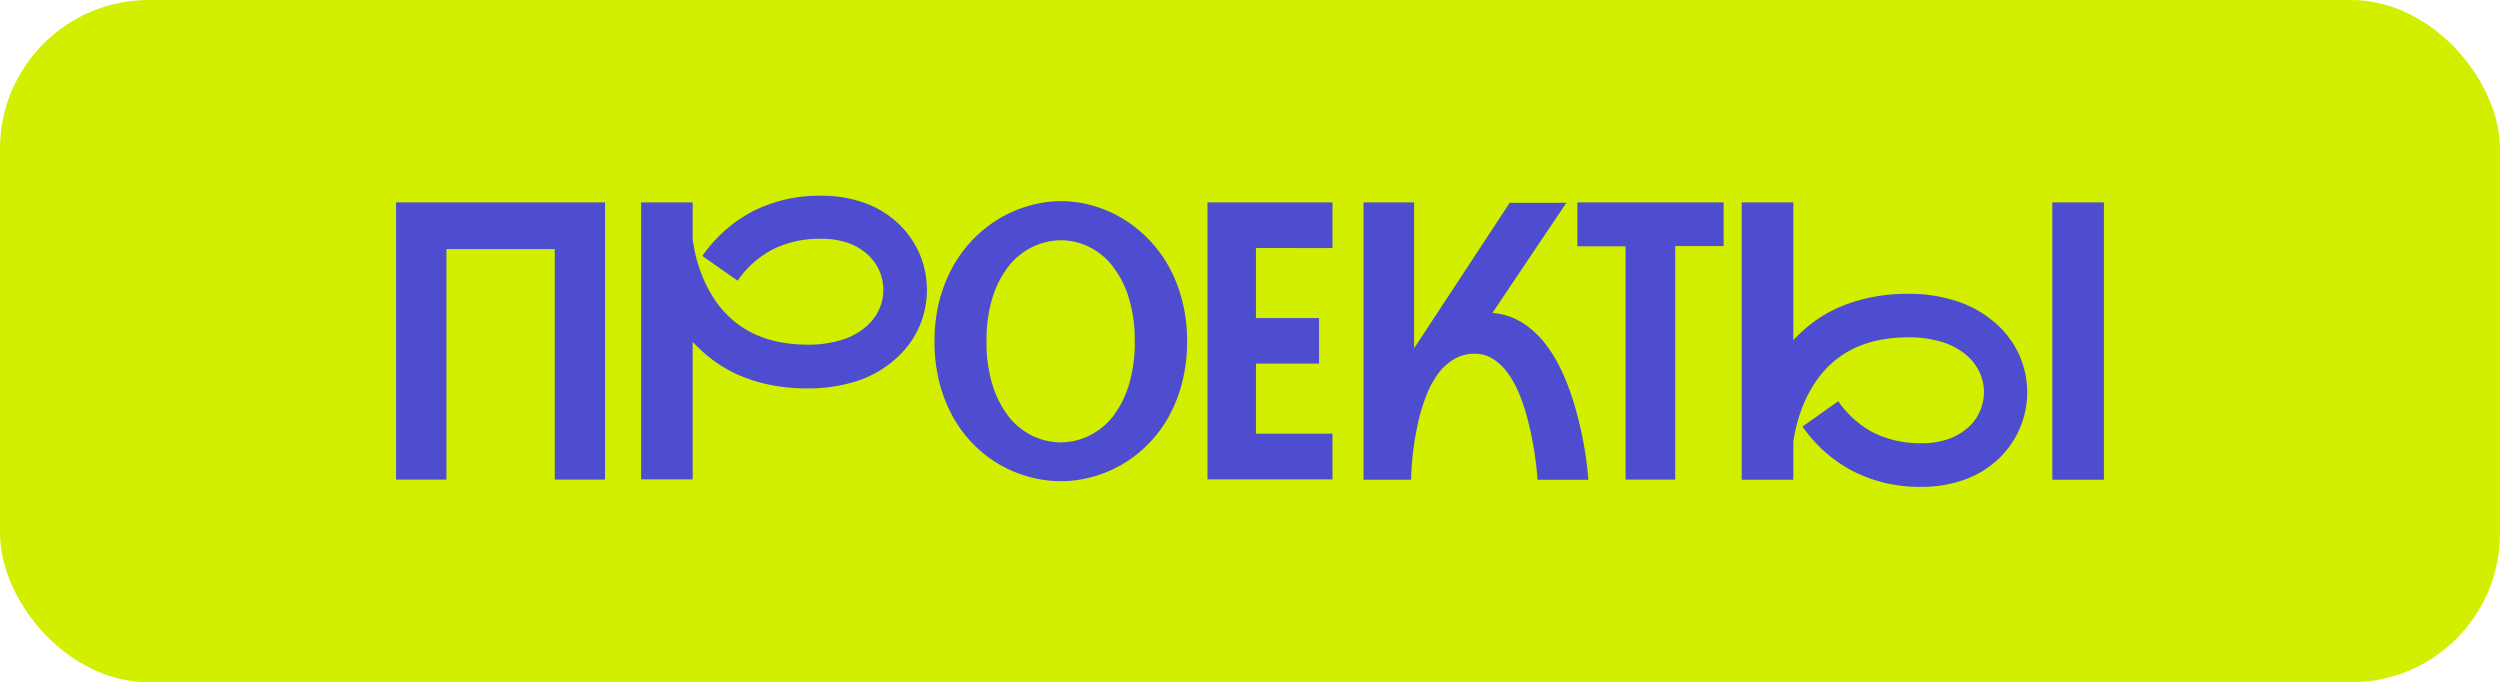
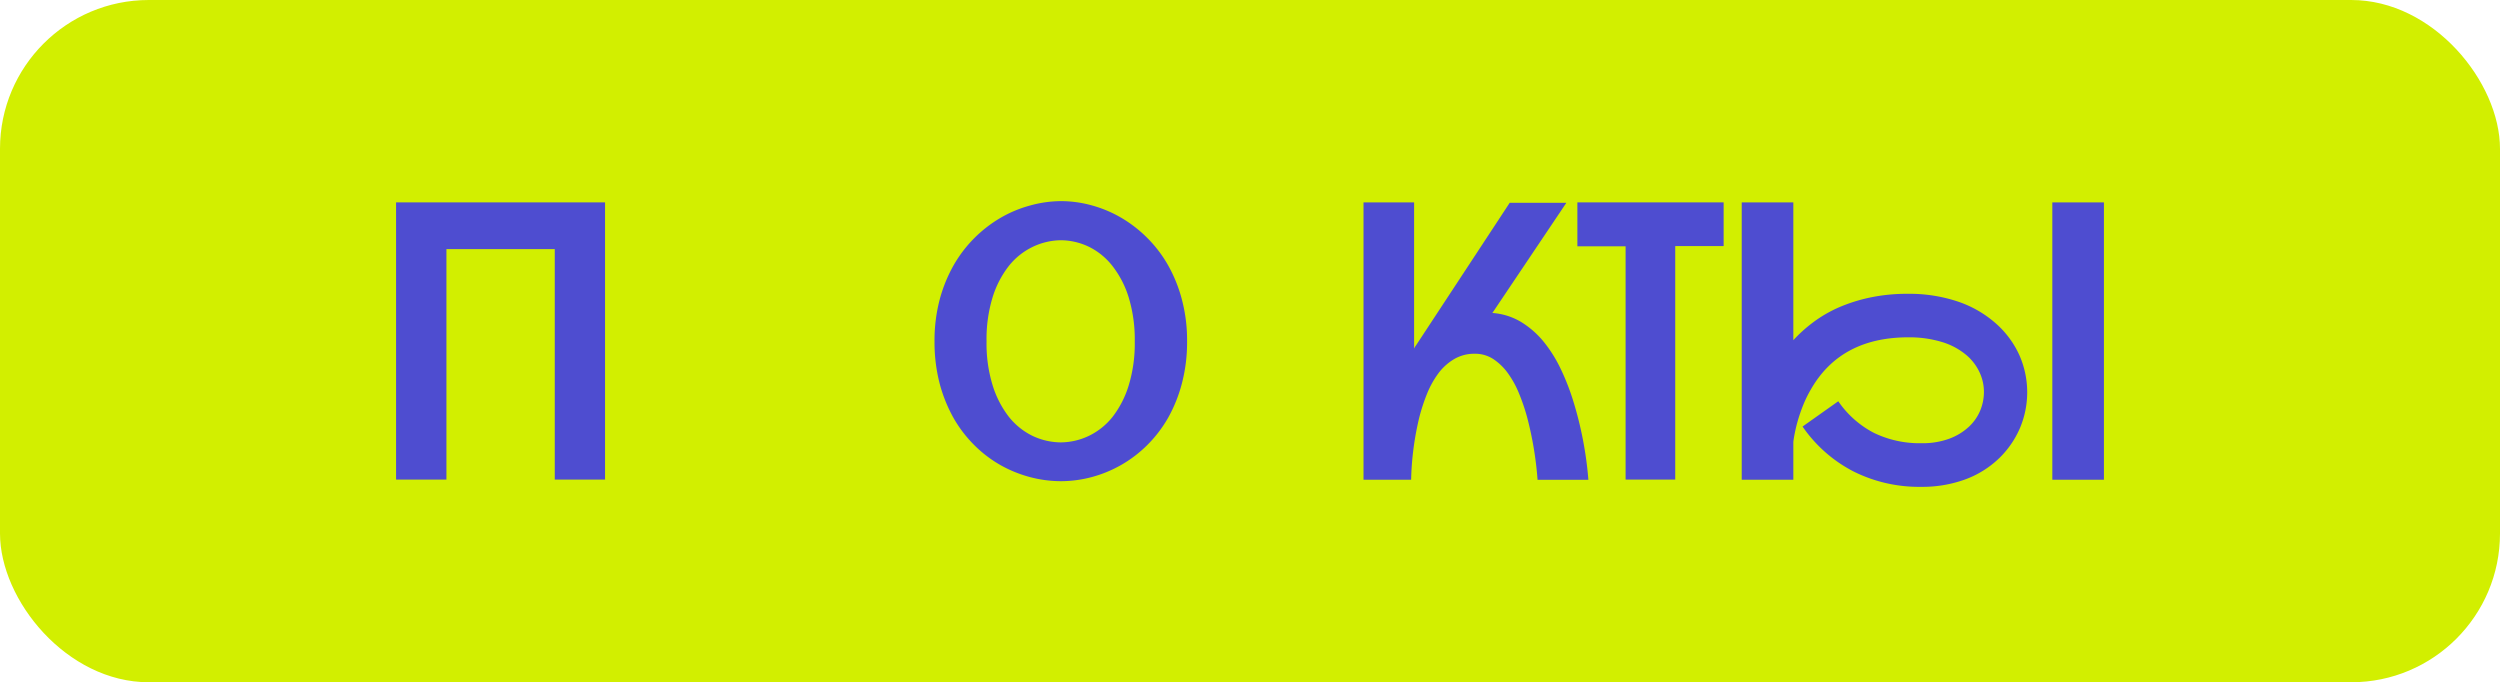
<svg xmlns="http://www.w3.org/2000/svg" viewBox="0 0 420 114.62">
  <defs>
    <style>.cls-1{fill:#d2ef00;}.cls-2{fill:#4e4dd0;}</style>
  </defs>
  <g id="Слой_2" data-name="Слой 2">
    <g id="Слой_2-2" data-name="Слой 2">
      <rect class="cls-1" width="420" height="114.62" rx="25" />
      <path class="cls-2" d="M66.54,34h35.11V80.57H93.2V41.85H75V80.57H66.54Z" />
-       <path class="cls-2" d="M150.49,60.26A18,18,0,0,1,144,64a26.28,26.28,0,0,1-8.3,1.25,30.54,30.54,0,0,1-6.44-.62,25.34,25.34,0,0,1-5.3-1.69,22,22,0,0,1-4.26-2.5,27.6,27.6,0,0,1-3.33-3v23.1h-8.66V34h8.66v6.32c.07.38.16.89.27,1.52s.29,1.34.51,2.11.51,1.6.86,2.48a20.68,20.68,0,0,0,1.28,2.65q5.05,8.82,16.41,8.82a18.74,18.74,0,0,0,5.68-.79,11.4,11.4,0,0,0,4.22-2.32A8.1,8.1,0,0,0,147.68,52a7.83,7.83,0,0,0,.72-3.31,8.14,8.14,0,0,0-.62-3.08,8,8,0,0,0-1.91-2.75,9.54,9.54,0,0,0-3.27-2,13.44,13.44,0,0,0-4.68-.74,17.47,17.47,0,0,0-8,1.73,16.29,16.29,0,0,0-6,5.31L118,43a23.64,23.64,0,0,1,8.6-7.57,24.78,24.78,0,0,1,11.33-2.55,21.28,21.28,0,0,1,7.29,1.2A16.33,16.33,0,0,1,151,37.63a15.78,15.78,0,0,1,3.51,5.06A15.5,15.5,0,0,1,154.39,55,15.39,15.39,0,0,1,150.49,60.26Z" />
      <path class="cls-2" d="M178.23,33.79a19.35,19.35,0,0,1,5.14.7,20.44,20.44,0,0,1,4.94,2.06,21.63,21.63,0,0,1,4.39,3.38,21.4,21.4,0,0,1,3.53,4.62,24.26,24.26,0,0,1,2.34,5.82,26.67,26.67,0,0,1,.86,7,27.13,27.13,0,0,1-.86,7,24.41,24.41,0,0,1-2.34,5.84,21.52,21.52,0,0,1-3.53,4.6,20.86,20.86,0,0,1-9.33,5.35,20.17,20.17,0,0,1-5.14.68,20.44,20.44,0,0,1-5.16-.68,21.21,21.21,0,0,1-4.95-2,20.76,20.76,0,0,1-4.39-3.33,21.52,21.52,0,0,1-3.53-4.6,24.85,24.85,0,0,1-2.35-5.84,27.58,27.58,0,0,1-.85-7,27,27,0,0,1,.85-7,24.61,24.61,0,0,1,2.35-5.81,21.71,21.71,0,0,1,7.92-8,20.51,20.51,0,0,1,4.95-2.06A19.6,19.6,0,0,1,178.23,33.79Zm0,40.53A11.06,11.06,0,0,0,183,73.19,11.43,11.43,0,0,0,186.94,70a16.56,16.56,0,0,0,2.7-5.31,24.11,24.11,0,0,0,1-7.31,24.33,24.33,0,0,0-1-7.35,16.4,16.4,0,0,0-2.7-5.28A11.4,11.4,0,0,0,183,41.49a11.06,11.06,0,0,0-4.76-1.13,11.22,11.22,0,0,0-4.78,1.13,11.5,11.5,0,0,0-4,3.22A16.43,16.43,0,0,0,166.74,50a24,24,0,0,0-1,7.35,23.78,23.78,0,0,0,1,7.31A16.6,16.6,0,0,0,169.47,70a11.53,11.53,0,0,0,4,3.23A11.22,11.22,0,0,0,178.23,74.32Z" />
-       <path class="cls-2" d="M211,41.66V53.44h10.6v7.64H211V72.86h12.86v7.68h-21V34l21,0v7.68Z" />
      <path class="cls-2" d="M250.72,52.58a10.84,10.84,0,0,1,4.87,1.54,15,15,0,0,1,3.78,3.33A22.84,22.84,0,0,1,262.21,62a39.58,39.58,0,0,1,2,5.06,61.54,61.54,0,0,1,2.64,13.55h-8.54A58,58,0,0,0,256.53,70a33.94,33.94,0,0,0-1.32-3.87,16.46,16.46,0,0,0-1.86-3.4,9.55,9.55,0,0,0-2.45-2.39,5.57,5.57,0,0,0-3.13-.91,6.63,6.63,0,0,0-3.49.91,9,9,0,0,0-2.64,2.39,15.64,15.64,0,0,0-1.89,3.4A31.87,31.87,0,0,0,238.47,70a49.23,49.23,0,0,0-1.4,10.6h-8V34h8.5V58.55l.1-.19a1.29,1.29,0,0,1,.19-.29l15.77-24h9.52Z" />
      <path class="cls-2" d="M289.57,34v7.34h-8.13V80.57H273.1V41.38H265V34Z" />
      <path class="cls-2" d="M335.33,54.36a15.82,15.82,0,0,1,3.89,5.23,15.44,15.44,0,0,1,.13,12.33A15.66,15.66,0,0,1,335.84,77a16.3,16.3,0,0,1-5.79,3.58,21,21,0,0,1-7.28,1.21,24.63,24.63,0,0,1-11.33-2.56,23.41,23.41,0,0,1-8.61-7.57l6-4.25a16.43,16.43,0,0,0,6,5.32,17.63,17.63,0,0,0,8,1.73,13,13,0,0,0,4.68-.77,9.88,9.88,0,0,0,3.27-2,7.84,7.84,0,0,0,1.9-2.73,8.18,8.18,0,0,0,.62-3.08,7.76,7.76,0,0,0-.73-3.32,8.54,8.54,0,0,0-2.06-2.77,11.48,11.48,0,0,0-4.22-2.32,18.85,18.85,0,0,0-5.69-.8q-11.39,0-16.4,8.8a20.15,20.15,0,0,0-1.29,2.65c-.35.87-.63,1.71-.86,2.49s-.39,1.49-.52,2.12-.21,1.15-.25,1.53V80.6h-8.67V34h8.67V57.15a24.25,24.25,0,0,1,3.33-3,21.87,21.87,0,0,1,4.25-2.48A27.46,27.46,0,0,1,314.1,50a30,30,0,0,1,6.44-.64,25.61,25.61,0,0,1,8.29,1.27A18.63,18.63,0,0,1,335.33,54.36ZM353.46,34V80.6h-8.67V34Z" />
    </g>
  </g>
</svg>